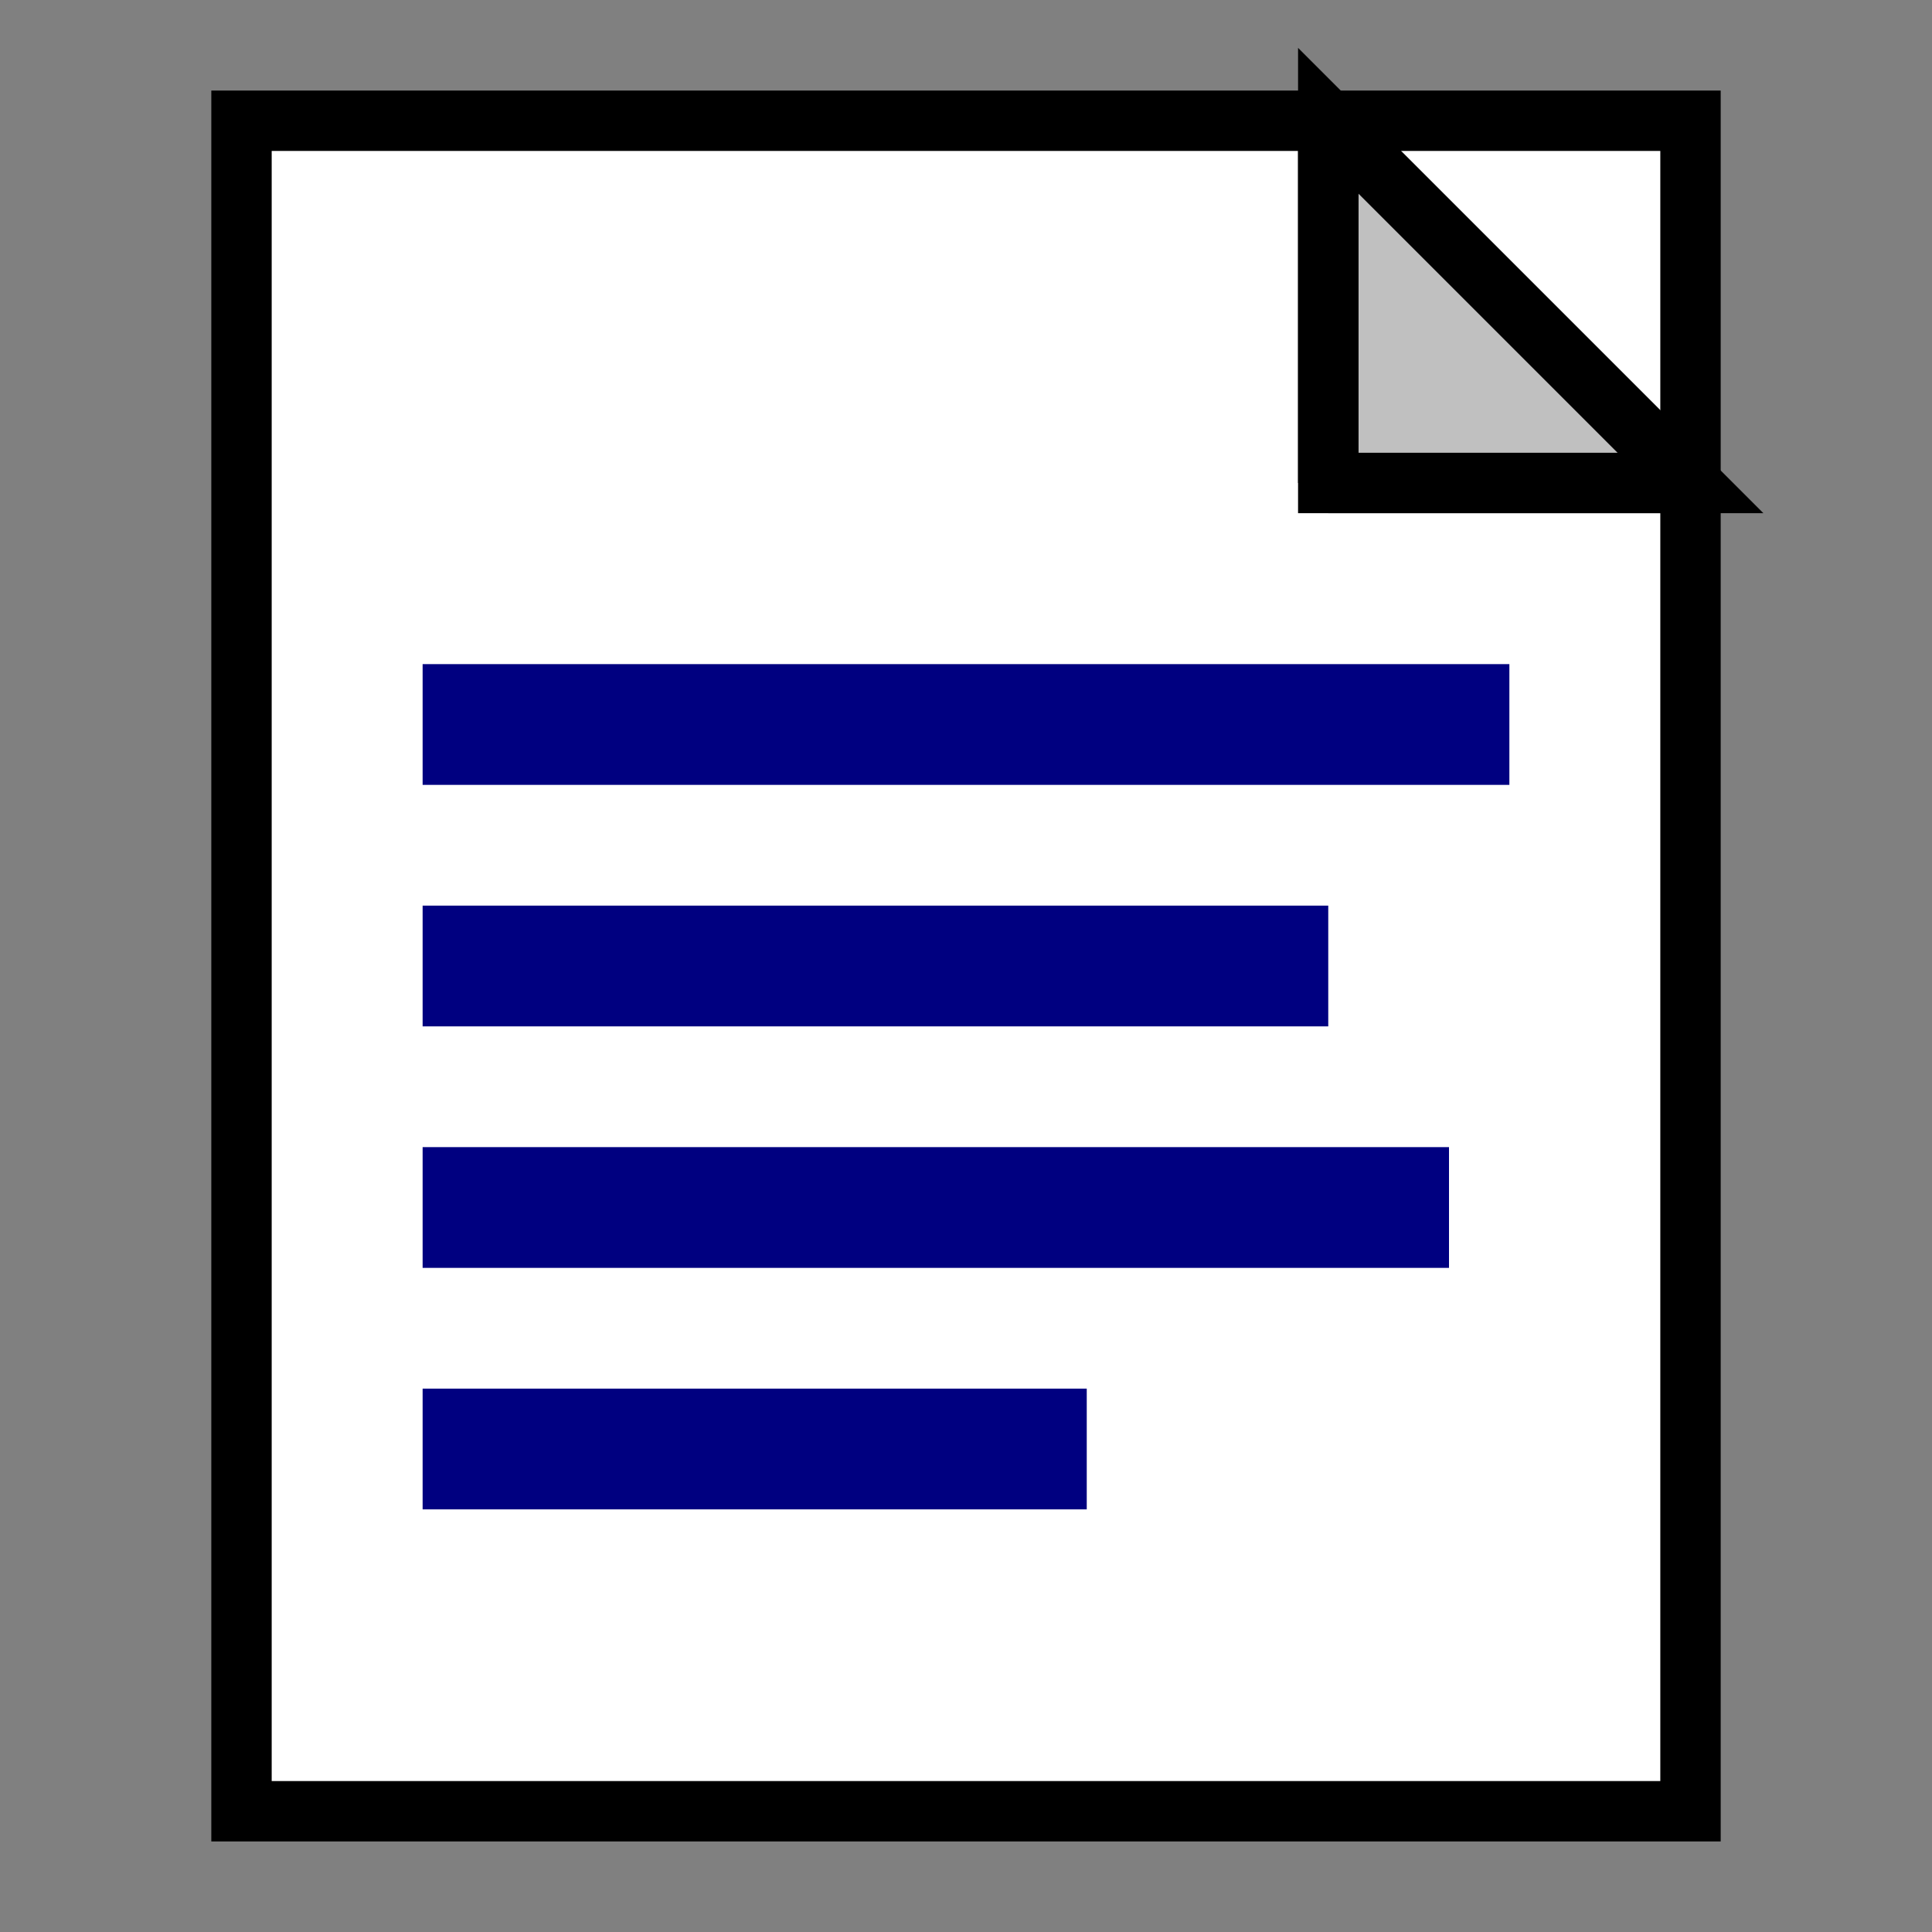
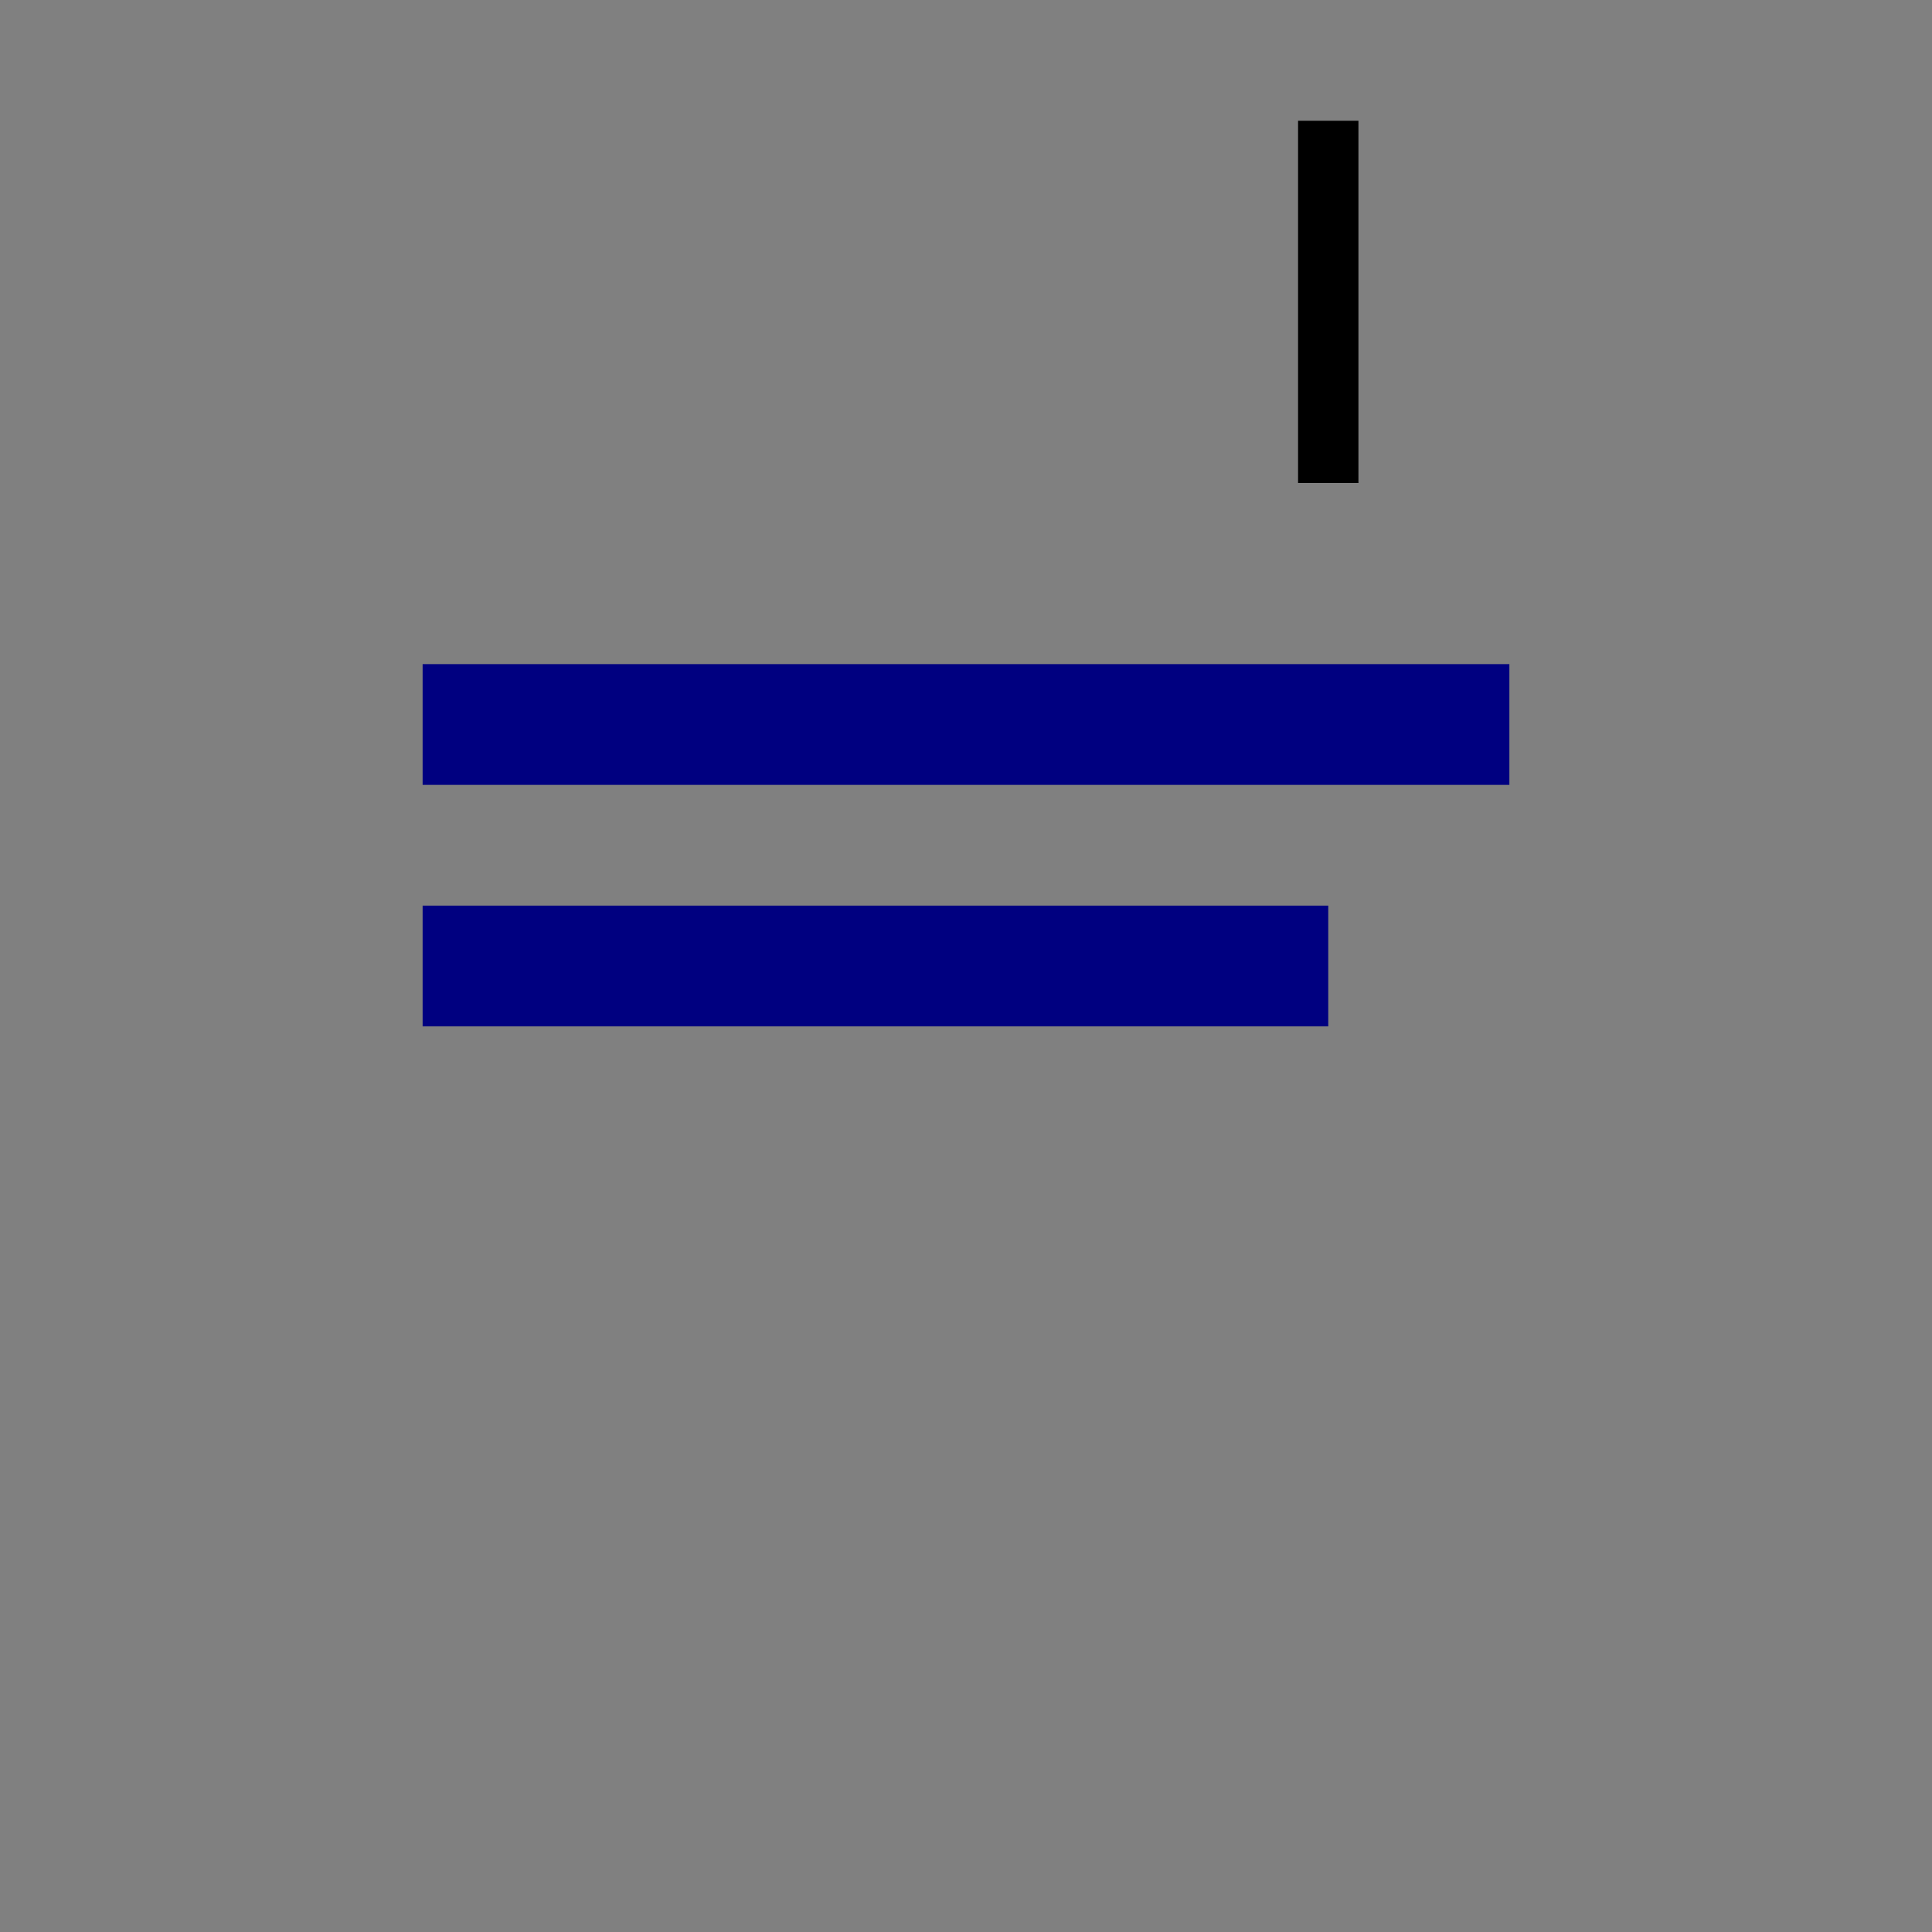
<svg xmlns="http://www.w3.org/2000/svg" viewBox="0 0 32 32" width="32" height="32">
  <rect x="0" y="0" width="32" height="32" fill="#808080" stroke="none" />
-   <rect x="4" y="2" width="24" height="28" fill="#ffffff" stroke="#000000" stroke-width="1" />
-   <polygon points="22,2 28,8 22,8" fill="#c0c0c0" stroke="#000000" stroke-width="1" />
  <line x1="22" y1="2" x2="22" y2="8" stroke="#000000" stroke-width="1" />
-   <line x1="22" y1="8" x2="28" y2="8" stroke="#000000" stroke-width="1" />
  <line x1="7" y1="12" x2="25" y2="12" stroke="#000080" stroke-width="2" />
  <line x1="7" y1="16" x2="22" y2="16" stroke="#000080" stroke-width="2" />
-   <line x1="7" y1="20" x2="24" y2="20" stroke="#000080" stroke-width="2" />
-   <line x1="7" y1="24" x2="18" y2="24" stroke="#000080" stroke-width="2" />
</svg>